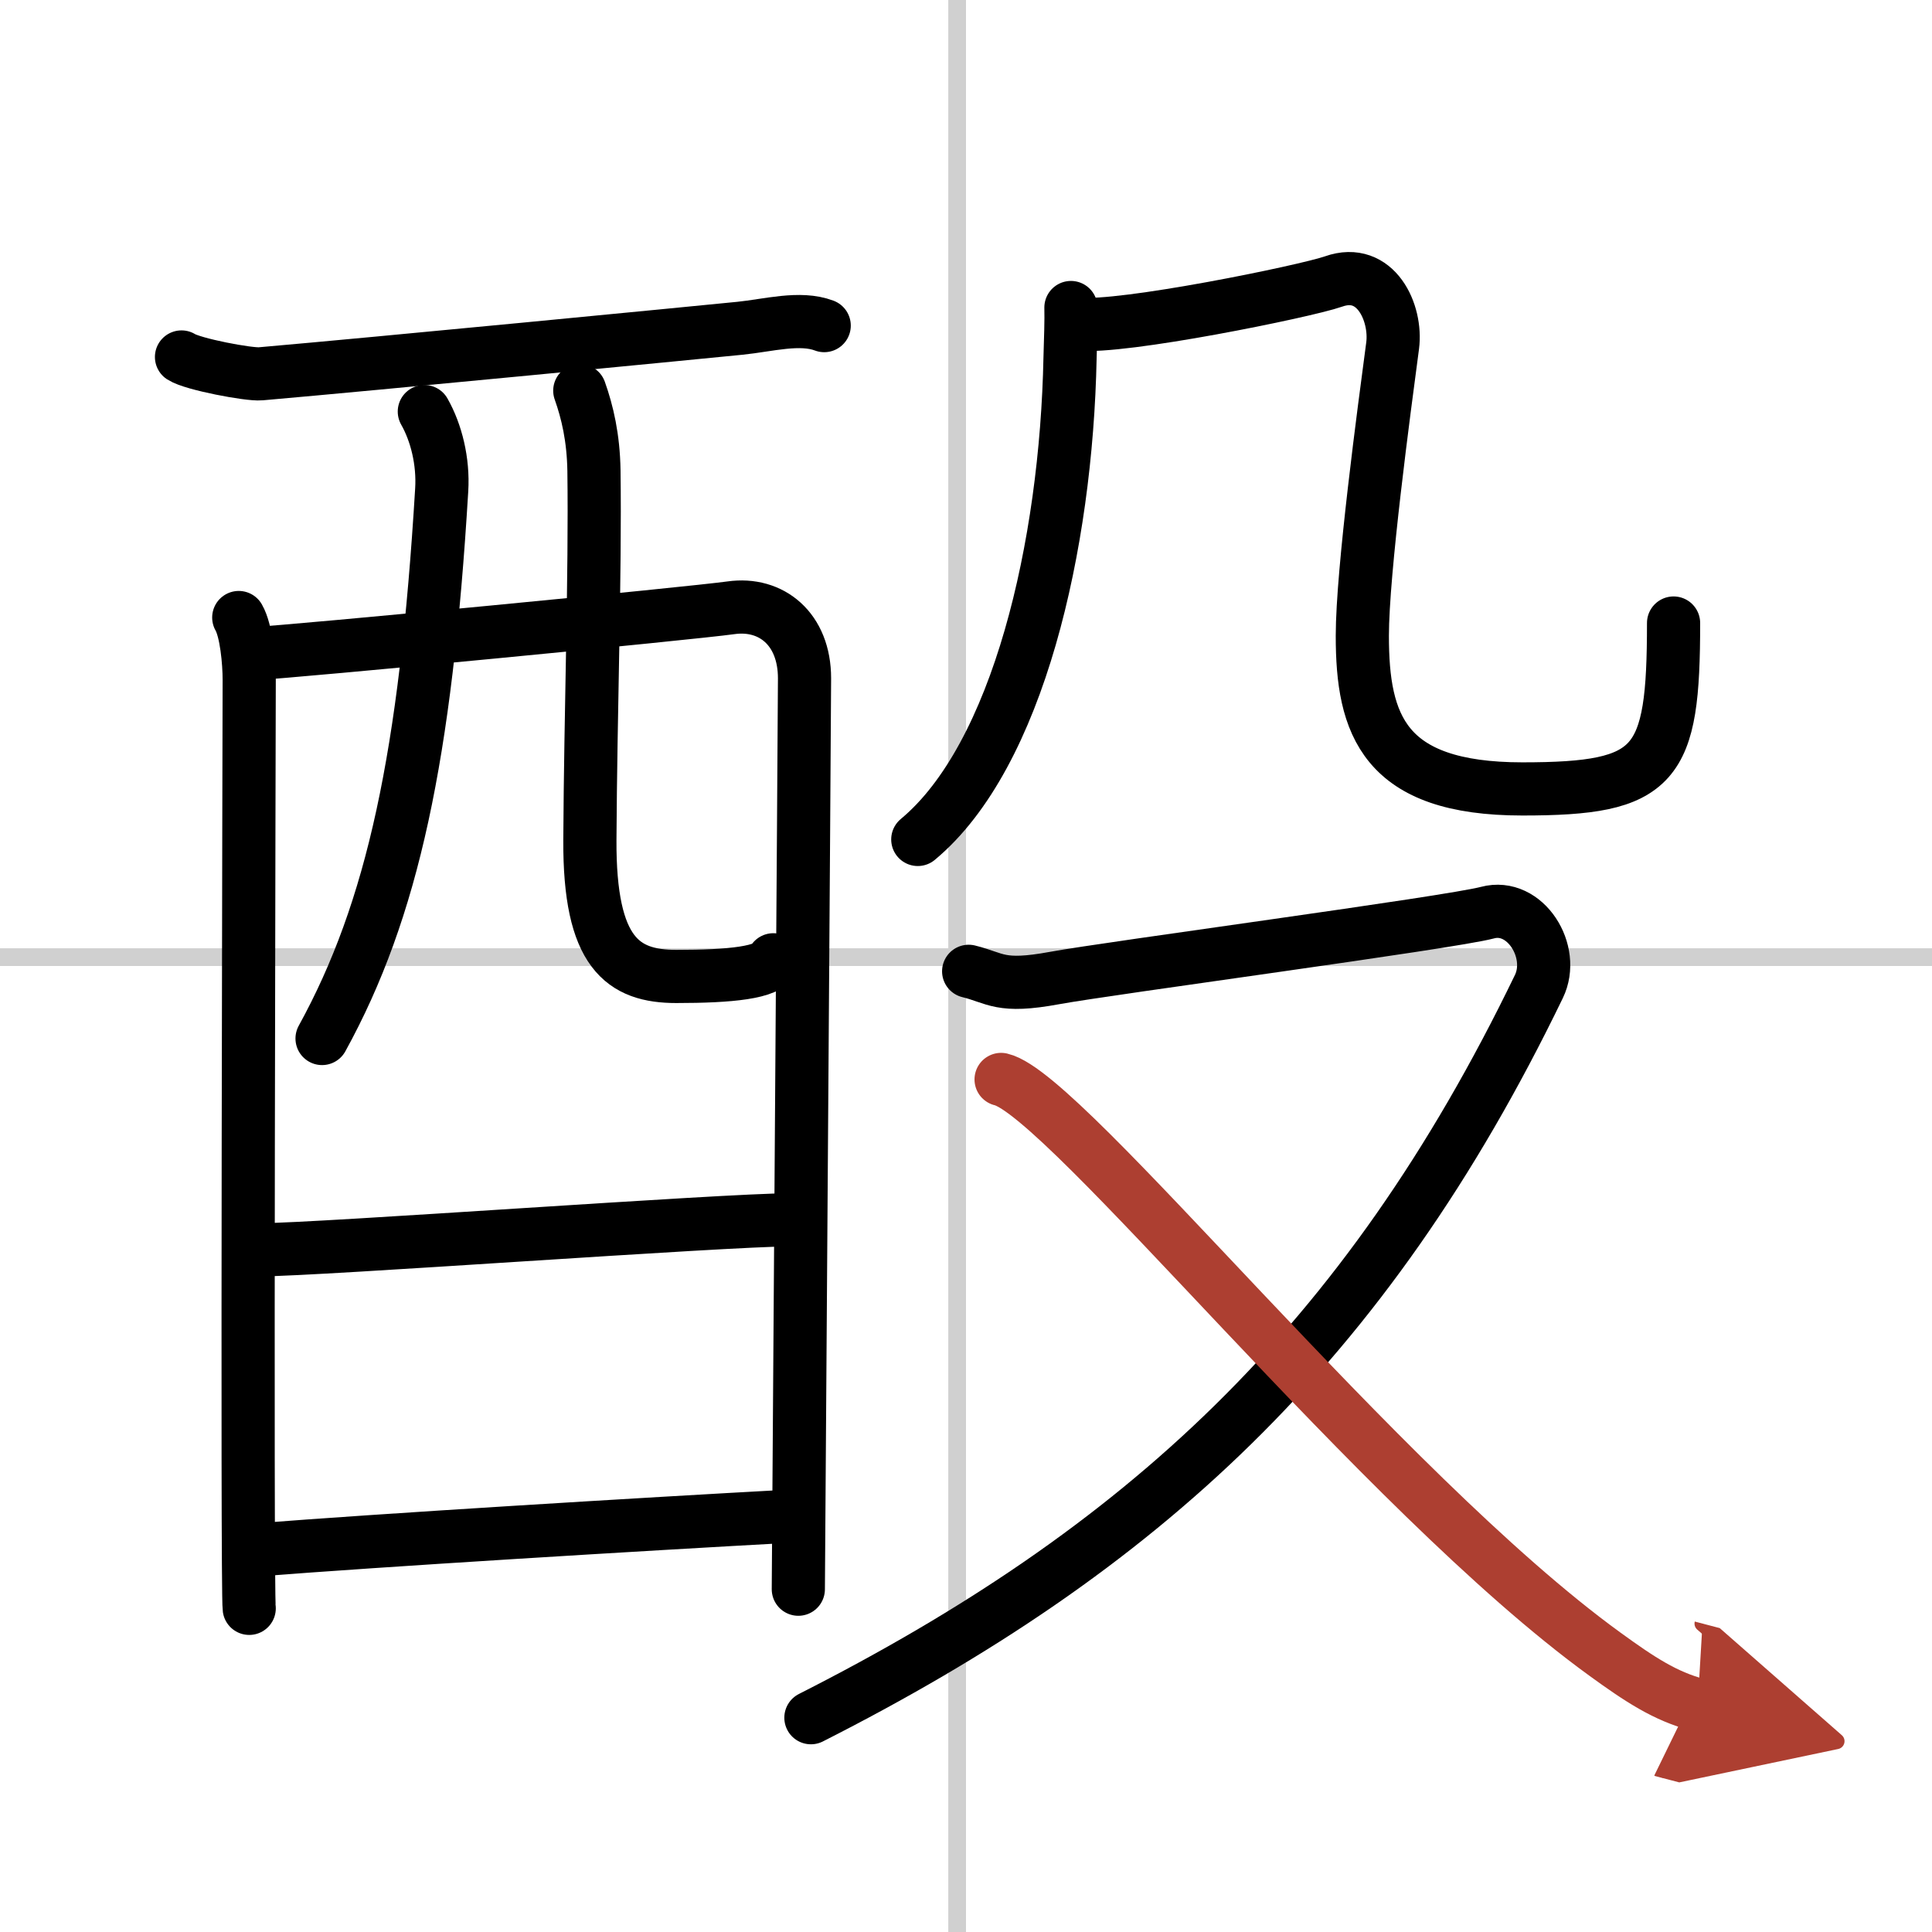
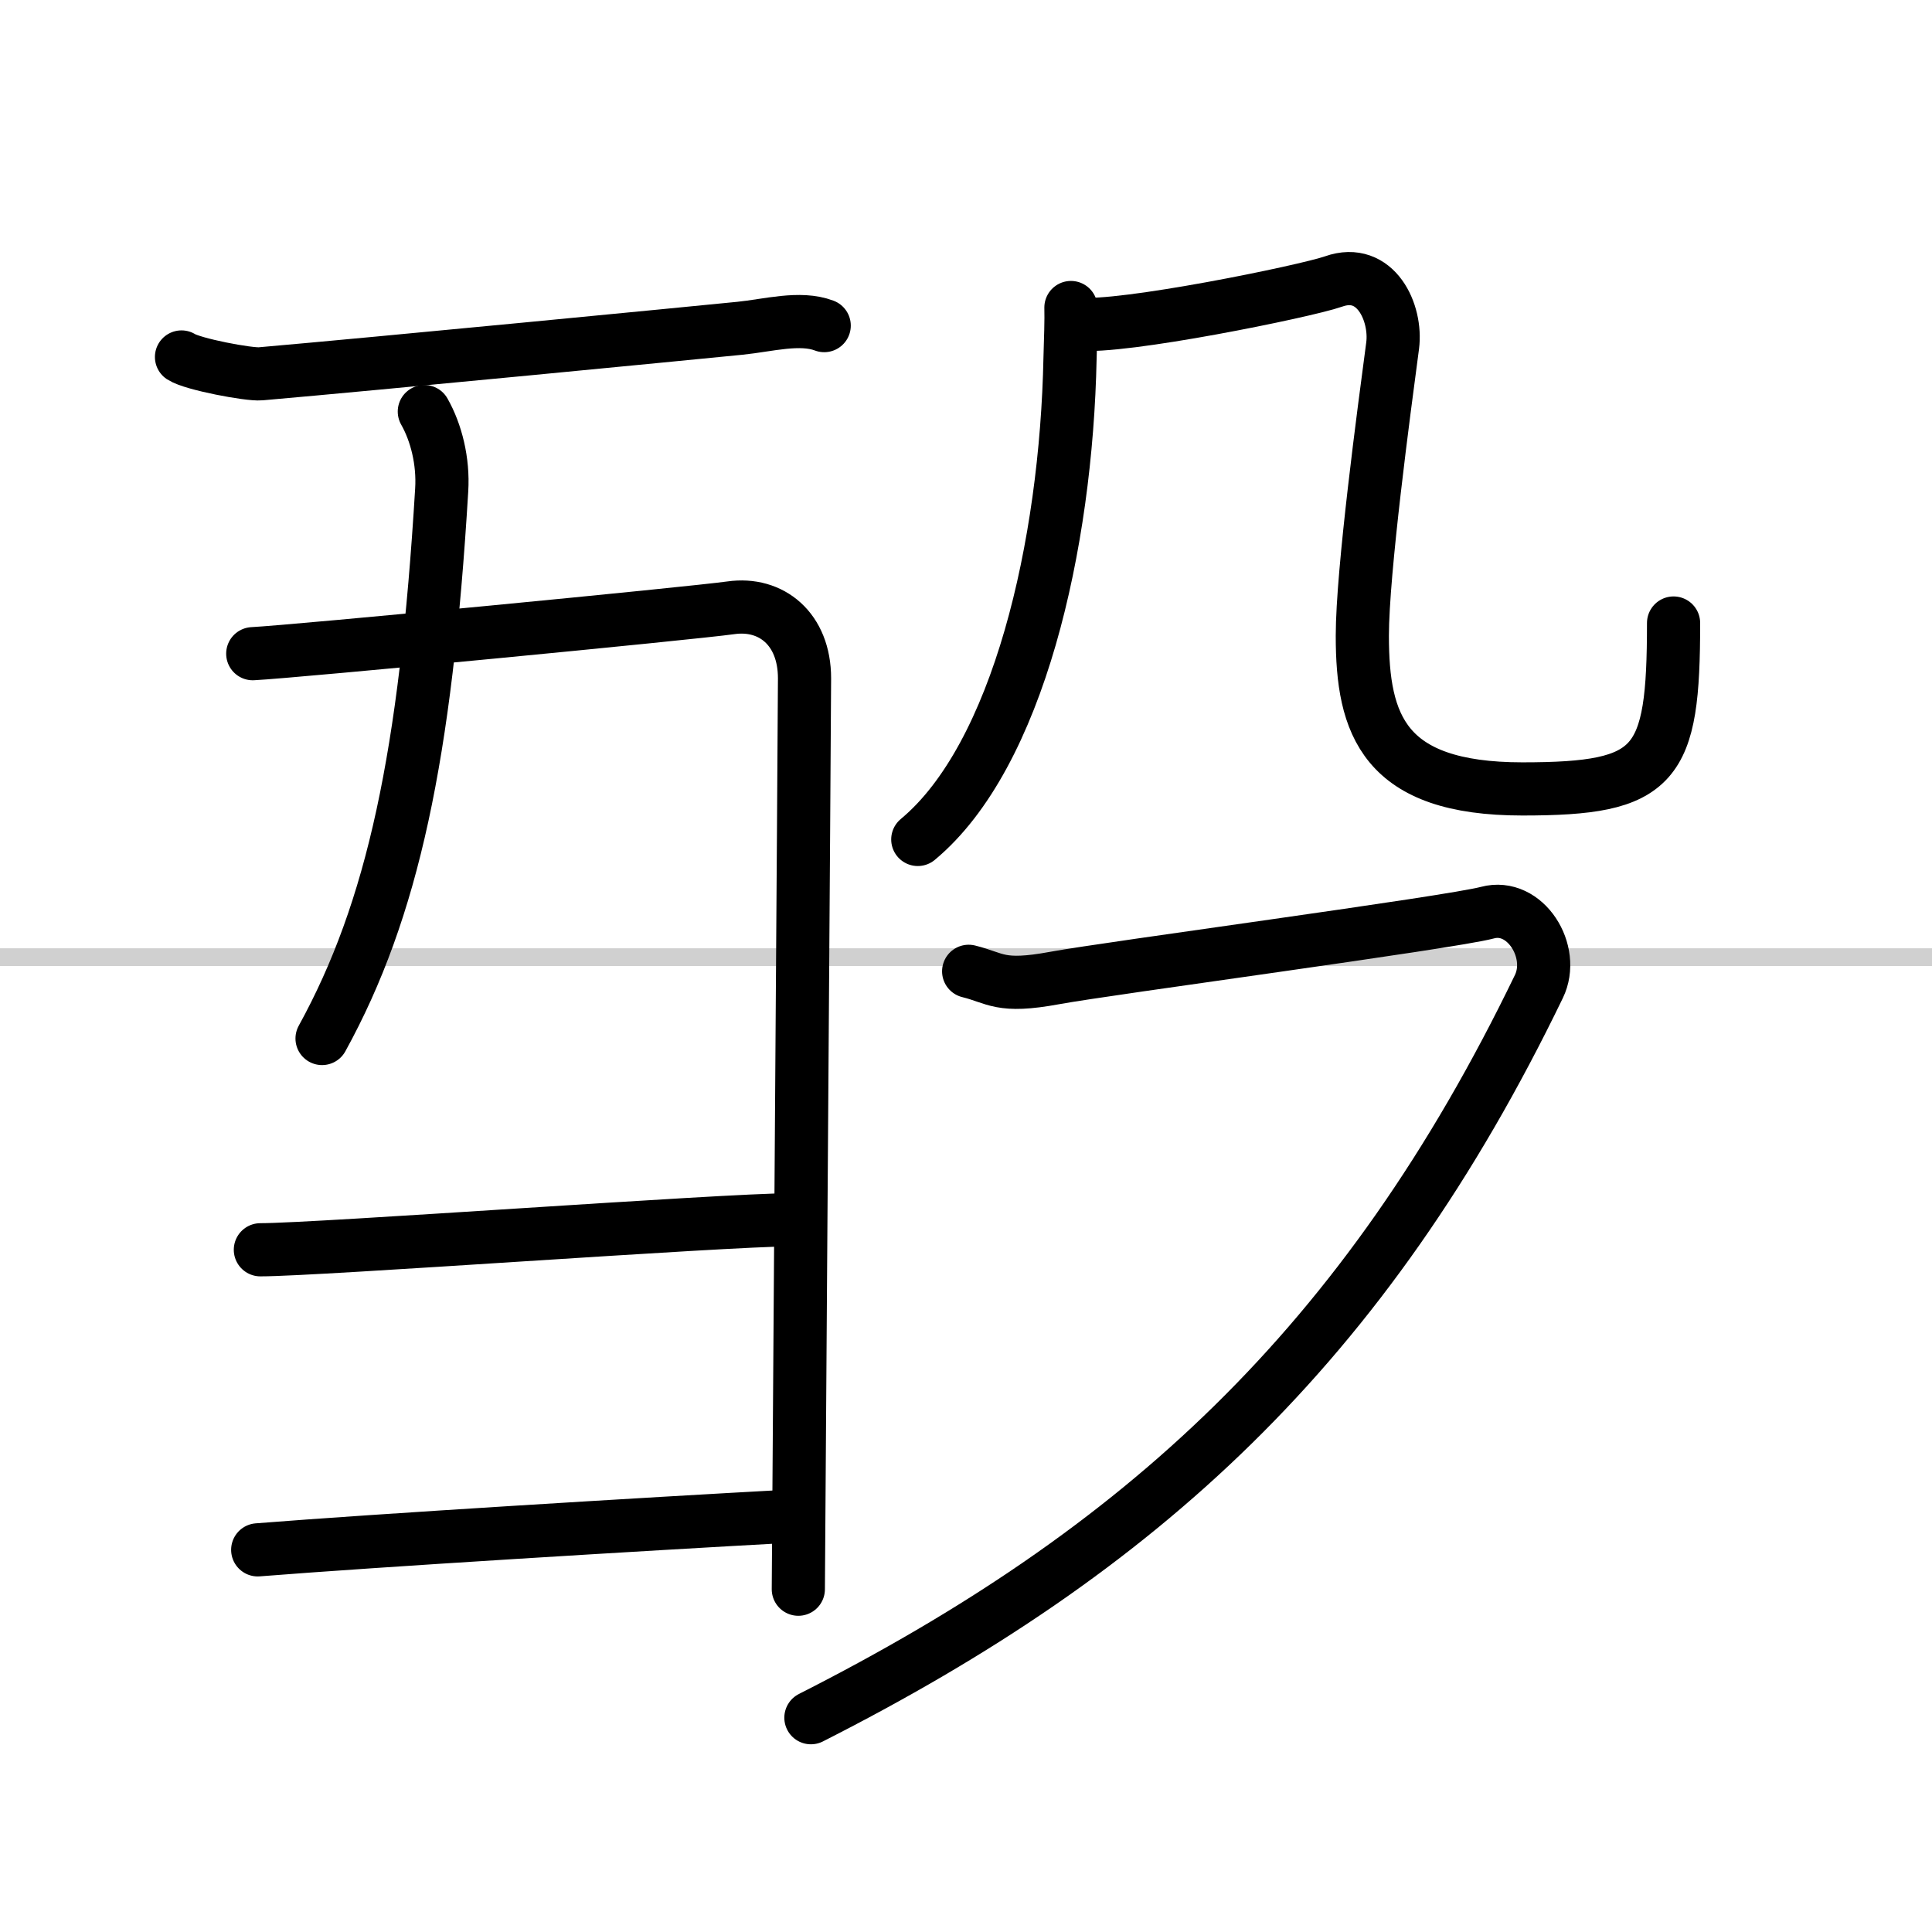
<svg xmlns="http://www.w3.org/2000/svg" width="400" height="400" viewBox="0 0 109 109">
  <defs>
    <marker id="a" markerWidth="4" orient="auto" refX="1" refY="5" viewBox="0 0 10 10">
-       <polyline points="0 0 10 5 0 10 1 5" fill="#ad3f31" stroke="#ad3f31" />
-     </marker>
+       </marker>
  </defs>
  <g fill="none" stroke="#000" stroke-linecap="round" stroke-linejoin="round" stroke-width="3">
    <rect width="100%" height="100%" fill="#fff" stroke="#fff" />
-     <line x1="54" x2="54" y2="109" stroke="#d0d0d0" stroke-width="1" />
    <line x2="109" y1="54" y2="54" stroke="#d0d0d0" stroke-width="1" />
    <path d="m10.24 20.14c0.63 0.41 3.81 1.01 4.46 0.95 6.66-0.58 24.25-2.29 27.05-2.57 1.59-0.16 3.38-0.67 4.75-0.15" />
-     <path d="m13.47 34.84c0.43 0.74 0.59 2.52 0.59 3.51s-0.14 51.41 0 52.39" />
    <path d="m14.26 36.88c2.41-0.12 24.79-2.28 26.98-2.59 2.27-0.32 4.15 1.19 4.15 3.98 0 1.56-0.35 50.65-0.35 51.39" />
    <path d="m23.94 23.22c0.67 1.18 1.08 2.8 0.98 4.42-0.9 14.98-2.76 23.7-6.75 30.95" />
-     <path d="m32.71 22.04c0.43 1.21 0.77 2.65 0.8 4.52 0.08 5.94-0.19 13.5-0.23 20.84-0.03 6.37 1.86 7.69 4.88 7.69 3.06 0 5.18-0.22 5.47-0.94" />
    <path d="m14.69 70.51c3.27 0 26.2-1.69 29.89-1.69" />
    <path d="m14.54 87.44c6.65-0.53 21.75-1.45 30.03-1.9" />
    <path d="m60.42 17.35c0.02 0.71-0.02 1.82-0.05 2.84-0.21 10.56-2.92 22.46-8.59 27.17" />
    <path d="m60.85 18.28c2.38 0.28 12.8-1.84 14.39-2.4 2.38-0.84 3.57 1.77 3.33 3.62-0.48 3.62-1.71 12.75-1.71 16.37 0 5.01 1.19 8.64 9.03 8.64 7.6 0 8.53-1.26 8.53-9.36" />
    <path d="m54.65 54.8c1.55 0.38 1.75 0.95 4.84 0.38 3.1-0.57 22.29-3.12 24.43-3.69 2.13-0.57 3.86 2.2 2.9 4.17-9.82 20.31-22.47 31.82-41.07 41.25" />
-     <path d="m56.48 60.9c3.64 0.84 21.4 23.24 34.06 32.42 1.97 1.43 3.41 2.38 5.24 2.86" marker-end="url(#a)" stroke="#ad3f31" />
  </g>
</svg>